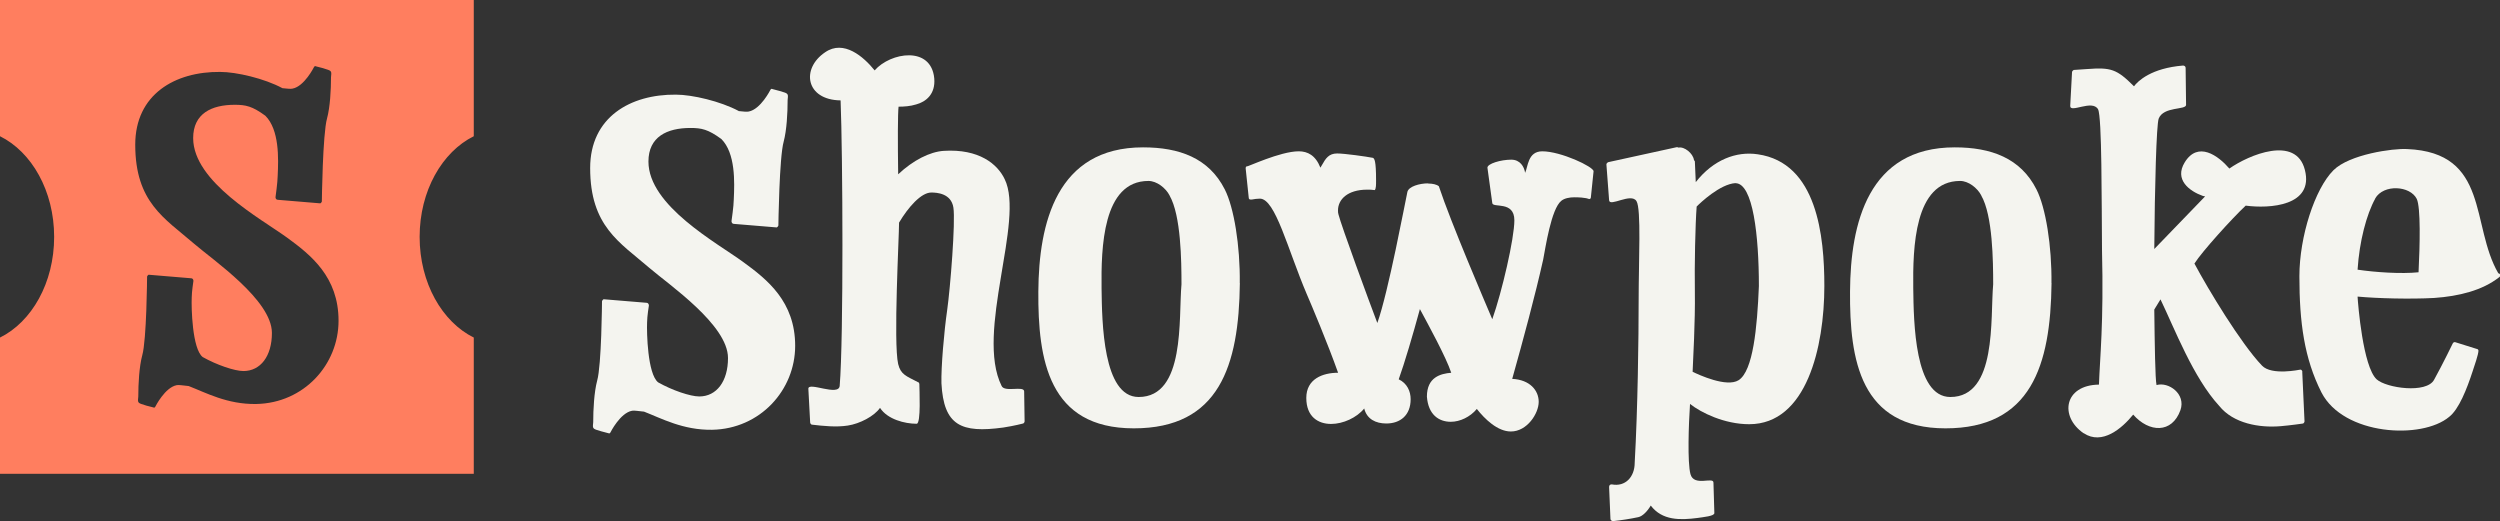
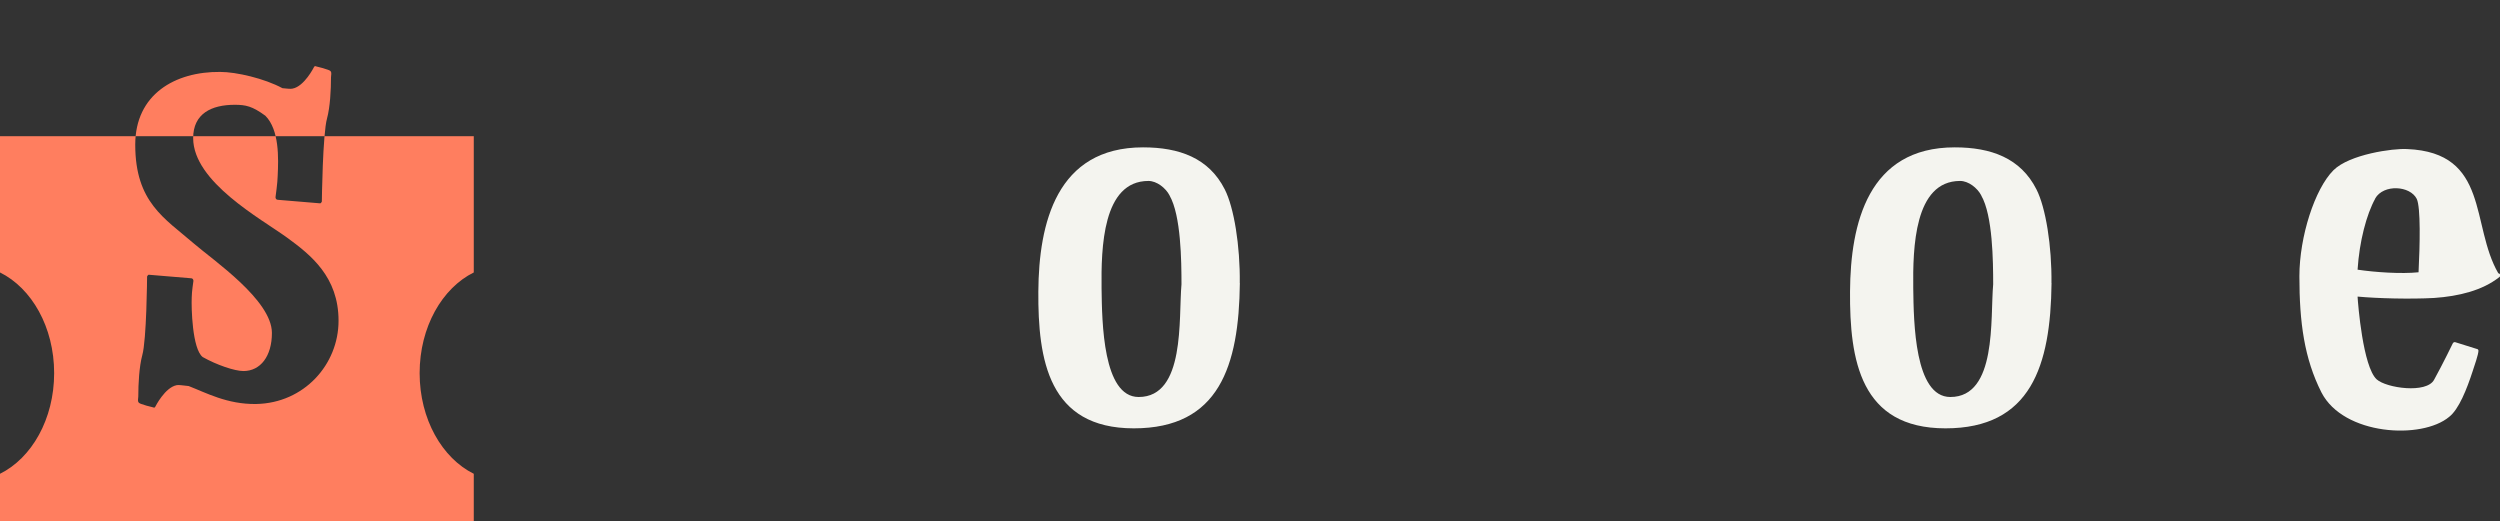
<svg xmlns="http://www.w3.org/2000/svg" id="Layer_2" data-name="Layer 2" viewBox="0 0 278.4 58.03">
  <rect x="0" y="0" width="278.4" height="58.03" fill="#333333" stroke="none" />
  <defs>
    <style>
      .cls-1 {
        fill: #f4f4ef;
      }

      .cls-2 {
        fill: #ff7e5f;
      }
    </style>
  </defs>
  <g id="Layer_1-2" data-name="Layer 1">
    <g>
-       <path class="cls-2" d="M52.76,15.17V0H0v15.17c3.52,1.74,6.03,6.08,6.03,11.21s-2.51,9.47-6.03,11.21v15.17h52.76v-15.17c-3.52-1.74-6.03-6.08-6.03-11.21s2.51-9.47,6.03-11.21ZM28.52,44.99c-3.22.05-5.61-1.27-7.51-2-.54-.05-1.12-.15-1.32-.1-1.32.24-2.39,2.39-2.39,2.39-.05.1-.15.15-.19.1-.98-.24-.73-.19-1.37-.39-.44-.15-.39-.29-.34-.83,0-1.41.1-3.32.44-4.59.49-1.71.54-8.73.54-8.78.05-.1.15-.24.24-.19l4.68.39c.15,0,.24.15.24.29,0,0-.19,1.22-.19,1.85-.05,1.12.05,5.71,1.22,6.63,1.56.88,3.56,1.56,4.54,1.56,1.9,0,3.17-1.66,3.17-4.24,0-3.66-6.54-8.1-8.68-9.95-3.27-2.83-6.54-4.59-6.54-11.02,0-5.61,4.44-8.15,9.46-8.1,1.8,0,4.93.73,6.93,1.81.49.05.93.1,1.12.05,1.32-.24,2.39-2.39,2.39-2.39.05-.1.15-.15.19-.1.98.24.73.19,1.37.39.44.15.39.29.34.83,0,1.41-.1,3.32-.44,4.58-.49,1.71-.58,9.22-.58,9.27-.05.1-.15.24-.24.19l-4.68-.39c-.15,0-.24-.15-.24-.29,0,0,.24-1.71.24-2.34.1-2,.19-5.17-1.37-6.73-1.46-1.07-2.19-1.22-3.41-1.22-2.59,0-4.63.98-4.63,3.71,0,4.88,7.56,8.98,10.44,11.07,2.68,1.95,5.75,4.39,5.75,9.27s-3.85,9.17-9.17,9.27Z" />
+       <path class="cls-2" d="M52.76,15.17H0v15.17c3.52,1.74,6.03,6.08,6.03,11.21s-2.51,9.47-6.03,11.21v15.17h52.76v-15.17c-3.52-1.74-6.03-6.08-6.03-11.21s2.51-9.47,6.03-11.21ZM28.52,44.99c-3.22.05-5.61-1.27-7.51-2-.54-.05-1.12-.15-1.32-.1-1.32.24-2.39,2.39-2.39,2.39-.05.1-.15.15-.19.1-.98-.24-.73-.19-1.37-.39-.44-.15-.39-.29-.34-.83,0-1.41.1-3.32.44-4.59.49-1.71.54-8.73.54-8.78.05-.1.15-.24.24-.19l4.68.39c.15,0,.24.15.24.29,0,0-.19,1.22-.19,1.85-.05,1.12.05,5.71,1.22,6.63,1.56.88,3.56,1.56,4.54,1.56,1.9,0,3.17-1.66,3.17-4.24,0-3.66-6.54-8.1-8.68-9.95-3.27-2.83-6.54-4.59-6.54-11.02,0-5.61,4.44-8.15,9.46-8.1,1.8,0,4.93.73,6.93,1.81.49.05.93.1,1.12.05,1.32-.24,2.39-2.39,2.39-2.39.05-.1.15-.15.19-.1.98.24.73.19,1.37.39.44.15.39.29.34.83,0,1.41-.1,3.32-.44,4.58-.49,1.71-.58,9.22-.58,9.27-.05.1-.15.24-.24.19l-4.68-.39c-.15,0-.24-.15-.24-.29,0,0,.24-1.71.24-2.34.1-2,.19-5.17-1.37-6.73-1.46-1.07-2.19-1.22-3.41-1.22-2.59,0-4.63.98-4.63,3.71,0,4.88,7.56,8.98,10.44,11.07,2.68,1.95,5.75,4.39,5.75,9.27s-3.85,9.17-9.17,9.27Z" />
      <g>
-         <path class="cls-1" d="M82.25,12.37c.49.05.94.1,1.13.05,1.33-.25,2.41-2.41,2.41-2.41.05-.1.15-.15.2-.1.98.25.74.2,1.38.39.44.15.39.3.34.84,0,1.43-.1,3.35-.44,4.63-.49,1.72-.59,9.3-.59,9.35-.05.1-.15.25-.25.2l-4.72-.39c-.15,0-.25-.15-.25-.3,0,0,.25-1.72.25-2.36.1-2.02.2-5.21-1.38-6.79-1.48-1.08-2.21-1.23-3.44-1.23-2.61,0-4.68.98-4.68,3.74,0,4.92,7.63,9.05,10.53,11.17,2.71,1.97,5.81,4.43,5.81,9.35s-3.89,9.25-9.25,9.35c-3.25.05-5.66-1.28-7.58-2.02-.54-.05-1.13-.15-1.33-.1-1.33.24-2.41,2.41-2.41,2.41-.05.1-.15.15-.2.1-.99-.25-.74-.2-1.38-.39-.44-.15-.39-.3-.34-.84,0-1.43.1-3.35.44-4.63.49-1.72.54-8.81.54-8.86.05-.1.15-.25.25-.2l4.72.39c.15,0,.25.15.25.3,0,0-.2,1.23-.2,1.87-.05,1.13.05,5.76,1.23,6.69,1.57.89,3.59,1.57,4.58,1.57,1.92,0,3.2-1.67,3.2-4.28,0-3.69-6.59-8.17-8.76-10.04-3.3-2.85-6.59-4.63-6.59-11.12,0-5.66,4.48-8.22,9.55-8.17,1.82,0,4.97.74,6.99,1.82Z" />
-         <path class="cls-1" d="M100.07,11.83c-.1.74-.1,3.99-.05,7.58,1.67-1.57,3.54-2.51,5.07-2.61,3.94-.25,6,1.48,6.79,3.15,2.26,4.58-3.3,17.07-.34,23.03.34.74,2.46-.05,2.51.59l.05,3.35c0,.1-.1.25-.2.25,0,0-.94.25-2.17.44-4.68.64-6.64-.2-6.89-4.92-.05-1.77.29-5.76.64-8.17.34-2.41.94-9.84.69-11.41-.25-1.57-1.82-1.67-2.46-1.67-1.13,0-2.56,1.62-3.59,3.35,0,1.62-.64,13.38-.1,15.75.29,1.18.89,1.33,2.21,2.02.1,0,.15.15.15.2,0,.59.2,4.43-.3,4.43-1.33,0-3.25-.49-4.08-1.77-.64.93-2.26,1.77-3.59,1.97-1.28.2-2.71.05-3.99-.1-.1,0-.2-.15-.2-.25l-.2-3.74c-.05-.84,3.4.89,3.49-.34.44-5.36.34-25.83.1-31.78-3.89-.05-4.43-3.54-1.72-5.36,2.07-1.43,4.28.49,5.51,2.02,1.77-2.02,6.3-2.76,6.64.89.15,1.77-.94,2.61-2.02,2.9-.64.2-1.33.25-1.97.25Z" />
        <path class="cls-1" d="M138.07,31.51c-.1,9.25-2.31,16.19-11.81,16.19s-10.68-7.63-10.63-15.25c.05-7.58,2.02-16.04,11.66-16.04,4.03,0,7.33,1.18,9.1,4.68,1.03,2.02,1.72,6.3,1.67,10.43ZM130.25,21.77c-.44-.84-1.43-1.62-2.36-1.62-5.12,0-5.27,7.48-5.22,11.96.05,3.79.15,12.1,4.13,12.1,5.22,0,4.43-8.76,4.77-12.55,0-2.56-.05-7.68-1.33-9.89Z" />
-         <path class="cls-1" d="M159.05,20.44c.49,0,.94.1,1.18.3,1.33,4.03,5.22,13.09,5.95,14.81,1.08-3.05,2.46-9,2.46-11.02,0-2.21-2.41-1.33-2.46-1.92l-.54-3.94c0-.44,1.48-.89,2.66-.89.98,0,1.43.79,1.53,1.43v.05c.34-.69.29-2.41,1.92-2.41,2.07,0,5.71,1.72,5.71,2.22l-.3,2.9c0,.15-.1.2-.24.2.1,0-.3-.2-1.62-.2-.49,0-1.08.1-1.43.39-1.13.89-1.77,5.26-2.02,6.54-.89,3.99-2.22,8.91-3.45,13.29,1.97.1,2.95,1.28,2.95,2.56s-1.28,3.3-3.1,3.3c-1.48,0-2.9-1.38-3.79-2.51-.74.89-1.87,1.43-2.9,1.43-1.33,0-2.51-.79-2.66-2.8,0-2.17,1.52-2.56,2.71-2.66-.59-1.77-2.56-5.36-3.49-7.09-.79,2.9-1.72,6.05-2.36,7.82.93.44,1.33,1.33,1.33,2.21,0,1.82-1.18,2.71-2.71,2.71-1.18,0-2.17-.49-2.46-1.67-.84,1.03-2.36,1.72-3.69,1.72-1.43,0-2.76-.79-2.76-2.9s1.82-2.8,3.54-2.8c-1.13-3.2-3-7.63-3.49-8.76-2.12-4.97-3.49-10.63-5.22-10.63-.29,0-.64.05-.89.1h-.15c-.1,0-.2-.05-.2-.2l-.34-3.25v-.05c0-.1.05-.2.15-.2,0,.1,3.69-1.67,5.76-1.67.98,0,1.87.44,2.41,1.82l.15-.25c.44-.79.79-1.33,1.72-1.33.79,0,3.25.34,3.99.49.15.1.34.25.34,2.51,0,.49,0,.94-.15,1.08-.29-.05-.59-.05-.84-.05-2.17,0-3.25,1.08-3.25,2.31,0,.15,0,.29.05.44.3,1.23,3.45,9.79,4.33,12.1,1.23-3.44,3.1-13.48,3.35-14.61.15-.59,1.33-.94,2.31-.94Z" />
-         <path class="cls-1" d="M183.82,56.31c-.34.59-.89,1.18-1.38,1.28-.94.2-1.87.34-2.8.44-.15,0-.3-.1-.3-.25l-.15-3.54c0-.2.1-.3.29-.3,1.53.3,2.56-.84,2.56-2.41.34-6,.44-13.83.44-18.16s.3-10.09-.24-10.97c-.59-.98-3,.69-3.05-.1l-.3-3.99c0-.1.1-.2.2-.25l7.63-1.67s.15,0,.2.05c.64-.15,1.62.64,1.72,1.38l.1.15.1,2.31c1.97-2.51,4.53-3.45,6.89-3.1,6.64.94,7.43,9.15,7.43,14.66,0,6.79-1.97,15.4-8.37,15.4-2.75,0-5.36-1.28-6.59-2.26-.15,2.26-.3,6.49.05,7.82.39,1.43,2.56.25,2.56.94l.1,3.4c0,.34-1.23.44-1.87.54-1.92.25-3.94.3-5.21-1.38ZM193.27,20.39c-1.72.1-3.94,2.21-4.33,2.61-.15,1.97-.25,6.49-.2,9.59.05,3.1-.2,7.58-.25,8.81.69.34,3.79,1.77,5.12.94,1.62-1.03,2.07-5.86,2.26-10.48,0-5.56-.64-11.46-2.61-11.46Z" />
        <path class="cls-1" d="M228.46,31.51c-.1,9.25-2.31,16.19-11.81,16.19s-10.68-7.63-10.63-15.25c.05-7.58,2.02-16.04,11.66-16.04,4.03,0,7.33,1.18,9.1,4.68,1.03,2.02,1.72,6.3,1.67,10.43ZM220.64,21.77c-.44-.84-1.43-1.62-2.36-1.62-5.12,0-5.27,7.48-5.22,11.96.05,3.79.15,12.1,4.13,12.1,5.22,0,4.43-8.76,4.77-12.55,0-2.56-.05-7.68-1.33-9.89Z" />
-         <path class="cls-1" d="M232.02,48.24c-2.7-1.87-2.16-5.36,1.72-5.41.1-2.95.54-6.89.34-14.91-.05-5.46,0-14.91-.44-15.75-.64-1.13-3.15.49-3.1-.39l.2-3.74c0-.1.1-.2.2-.25l1.48-.1c2.66-.2,3.3,0,5.22,1.92.44-.59,1.92-2.02,5.46-2.31.15,0,.29.1.29.25l.05,4.13c0,.59-2.51.15-3.05,1.53-.25.69-.44,7.53-.49,14.52l5.66-5.86-.25-.05c-1.52-.54-3.2-1.82-2.02-3.74,1.48-2.41,3.74-.74,4.97.69,2.17-1.52,7.43-3.74,8.41.15,1.03,4.03-3.94,4.33-6.59,3.98-1.48,1.38-4.87,5.12-5.71,6.45,1.52,2.85,5.17,8.91,7.53,11.37,1.08,1.13,4.23.44,4.28.44.1,0,.25.15.2.3l.25,5.46c0,.1-.1.25-.2.25,0,0-1.38.2-2.46.29-2.36.2-5.26-.29-6.84-2.26-2.9-3.15-4.97-8.61-6.54-11.86l-.69,1.13c.05,3.98.1,7.72.25,8.41,1.33-.39,3.3.98,2.66,2.8-.94,2.61-3.49,2.51-5.26.49-1.23,1.52-3.45,3.44-5.51,2.07Z" />
        <path class="cls-1" d="M262.54,33.04c.05.84.59,7.77,2.12,9.2,1.08.98,5.56,1.62,6.4.05.98-1.77,2.07-4.03,2.07-4.03.05-.1.15-.2.3-.15l2.36.74c.15,0,.25.15.2.29,0,0,.05.2-.64,2.21-.64,1.97-1.53,4.23-2.61,5.07-3.05,2.56-11.76,2.07-14.22-2.71-1.92-3.79-2.46-7.82-2.46-12.94,0-4.43,1.72-9.74,3.79-11.81,1.77-1.77,6.64-2.46,8.22-2.36,9.2.39,7.04,8.51,10.14,13.83.25.05.3.29.1.44-1.87,1.47-4.48,2.12-7.23,2.31-2.66.15-6.35.05-8.51-.15ZM264.51,22.11c-.98,1.77-1.77,4.77-1.97,7.92,1.92.29,4.87.49,6.79.29.15-3,.25-7.23-.2-8.17-.74-1.48-3.69-1.67-4.63-.05Z" />
      </g>
    </g>
  </g>
</svg>